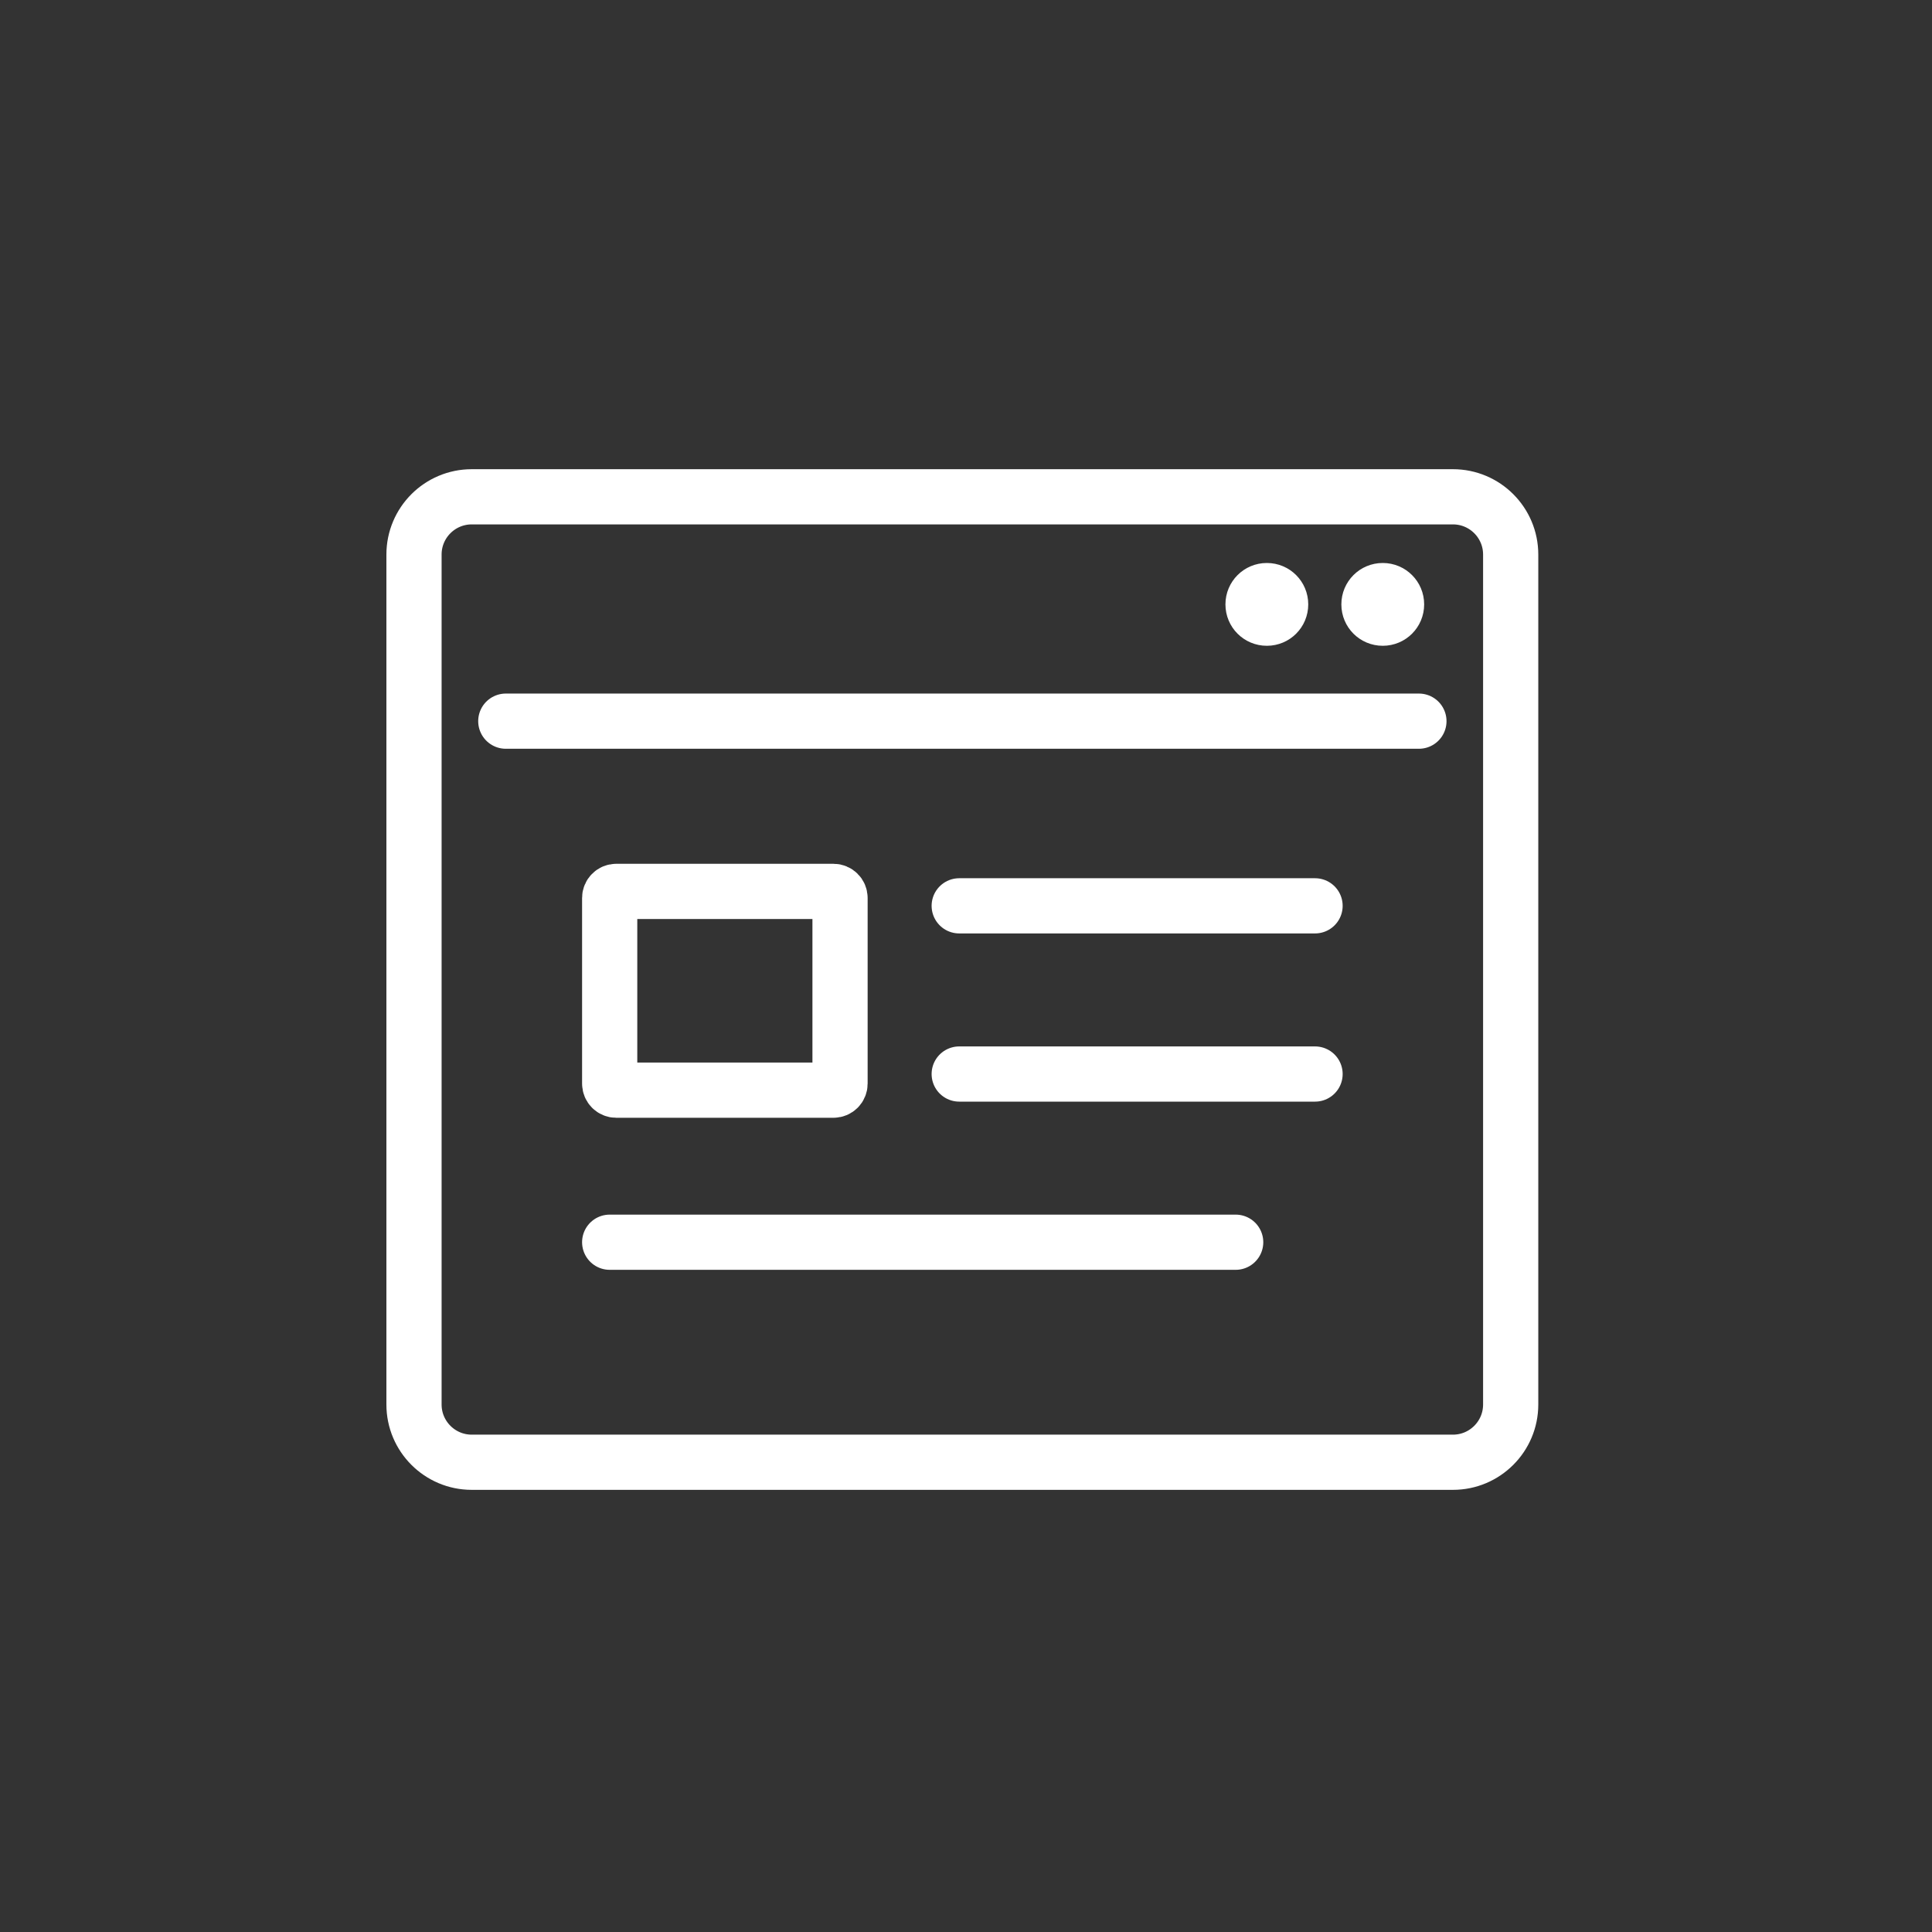
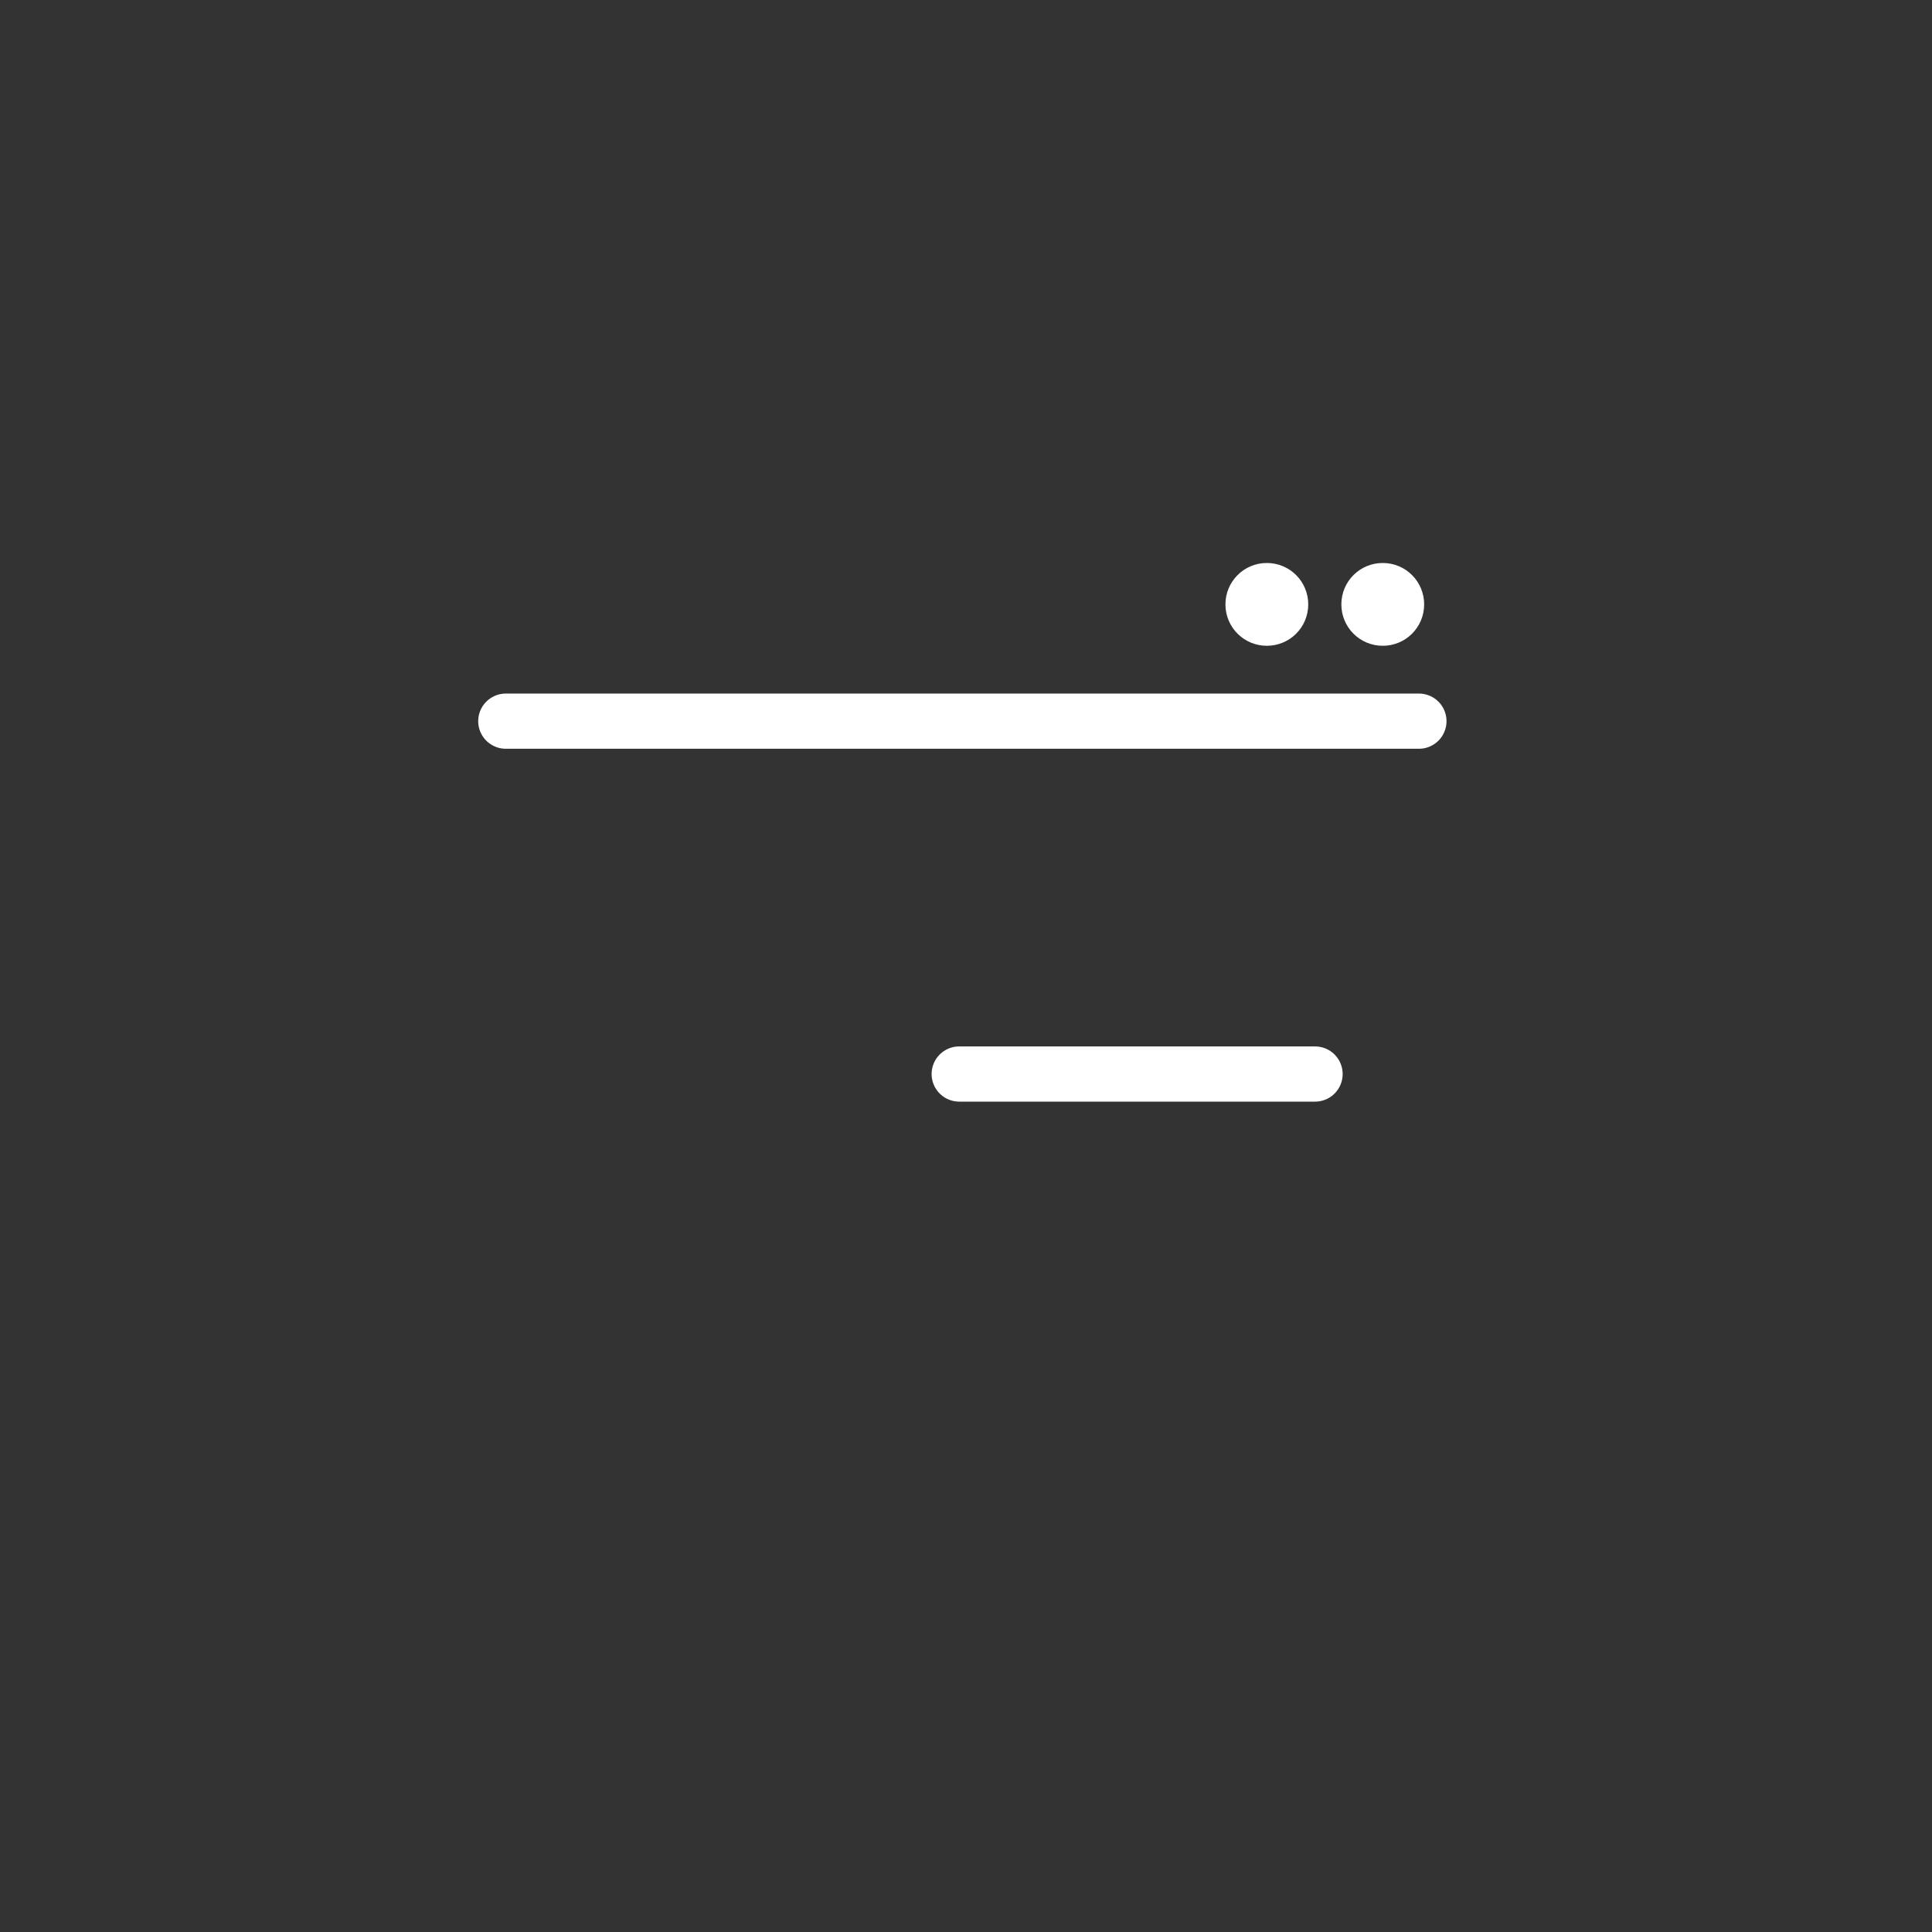
<svg xmlns="http://www.w3.org/2000/svg" width="70" height="70" viewBox="0 0 70 70" fill="none">
  <rect x="0" y="0" width="70" height="70" fill="#333333" stroke="none" />
-   <path d="M52.643 18H17.092C15.937 18 15 18.937 15 20.092V50.888C15 52.043 15.937 52.98 17.092 52.98H52.643C53.798 52.98 54.735 52.043 54.735 50.888V20.092C54.735 18.937 53.798 18 52.643 18Z" stroke="white" stroke-width="2" stroke-miterlimit="10" stroke-linecap="round" />
  <path d="M18.326 26.129H51.41" stroke="white" stroke-width="2" stroke-miterlimit="10" stroke-linecap="round" />
  <path d="M47.4 21.898C47.4 22.729 46.731 23.398 45.9 23.398C45.07 23.398 44.4 22.729 44.4 21.898C44.4 21.068 45.07 20.398 45.9 20.398C46.731 20.398 47.4 21.068 47.4 21.898Z" fill="white" />
  <path d="M51.6 21.898C51.6 22.729 50.93 23.398 50.1 23.398C49.269 23.398 48.6 22.729 48.6 21.898C48.6 21.068 49.269 20.398 50.1 20.398C50.93 20.398 51.6 21.068 51.6 21.898Z" fill="white" />
-   <path d="M22.09 45.008H44.771" stroke="white" stroke-width="2" stroke-miterlimit="10" stroke-linecap="round" />
  <path d="M34.754 38.914H47.647" stroke="white" stroke-width="2" stroke-miterlimit="10" stroke-linecap="round" />
-   <path d="M34.754 32.82H47.647" stroke="white" stroke-width="2" stroke-miterlimit="10" stroke-linecap="round" />
-   <path d="M30.199 32.297H22.327C22.196 32.297 22.09 32.403 22.09 32.534V39.262C22.09 39.393 22.196 39.499 22.327 39.499H30.199C30.33 39.499 30.436 39.393 30.436 39.262V32.534C30.436 32.403 30.33 32.297 30.199 32.297Z" stroke="white" stroke-width="2" stroke-miterlimit="10" stroke-linecap="round" />
</svg>